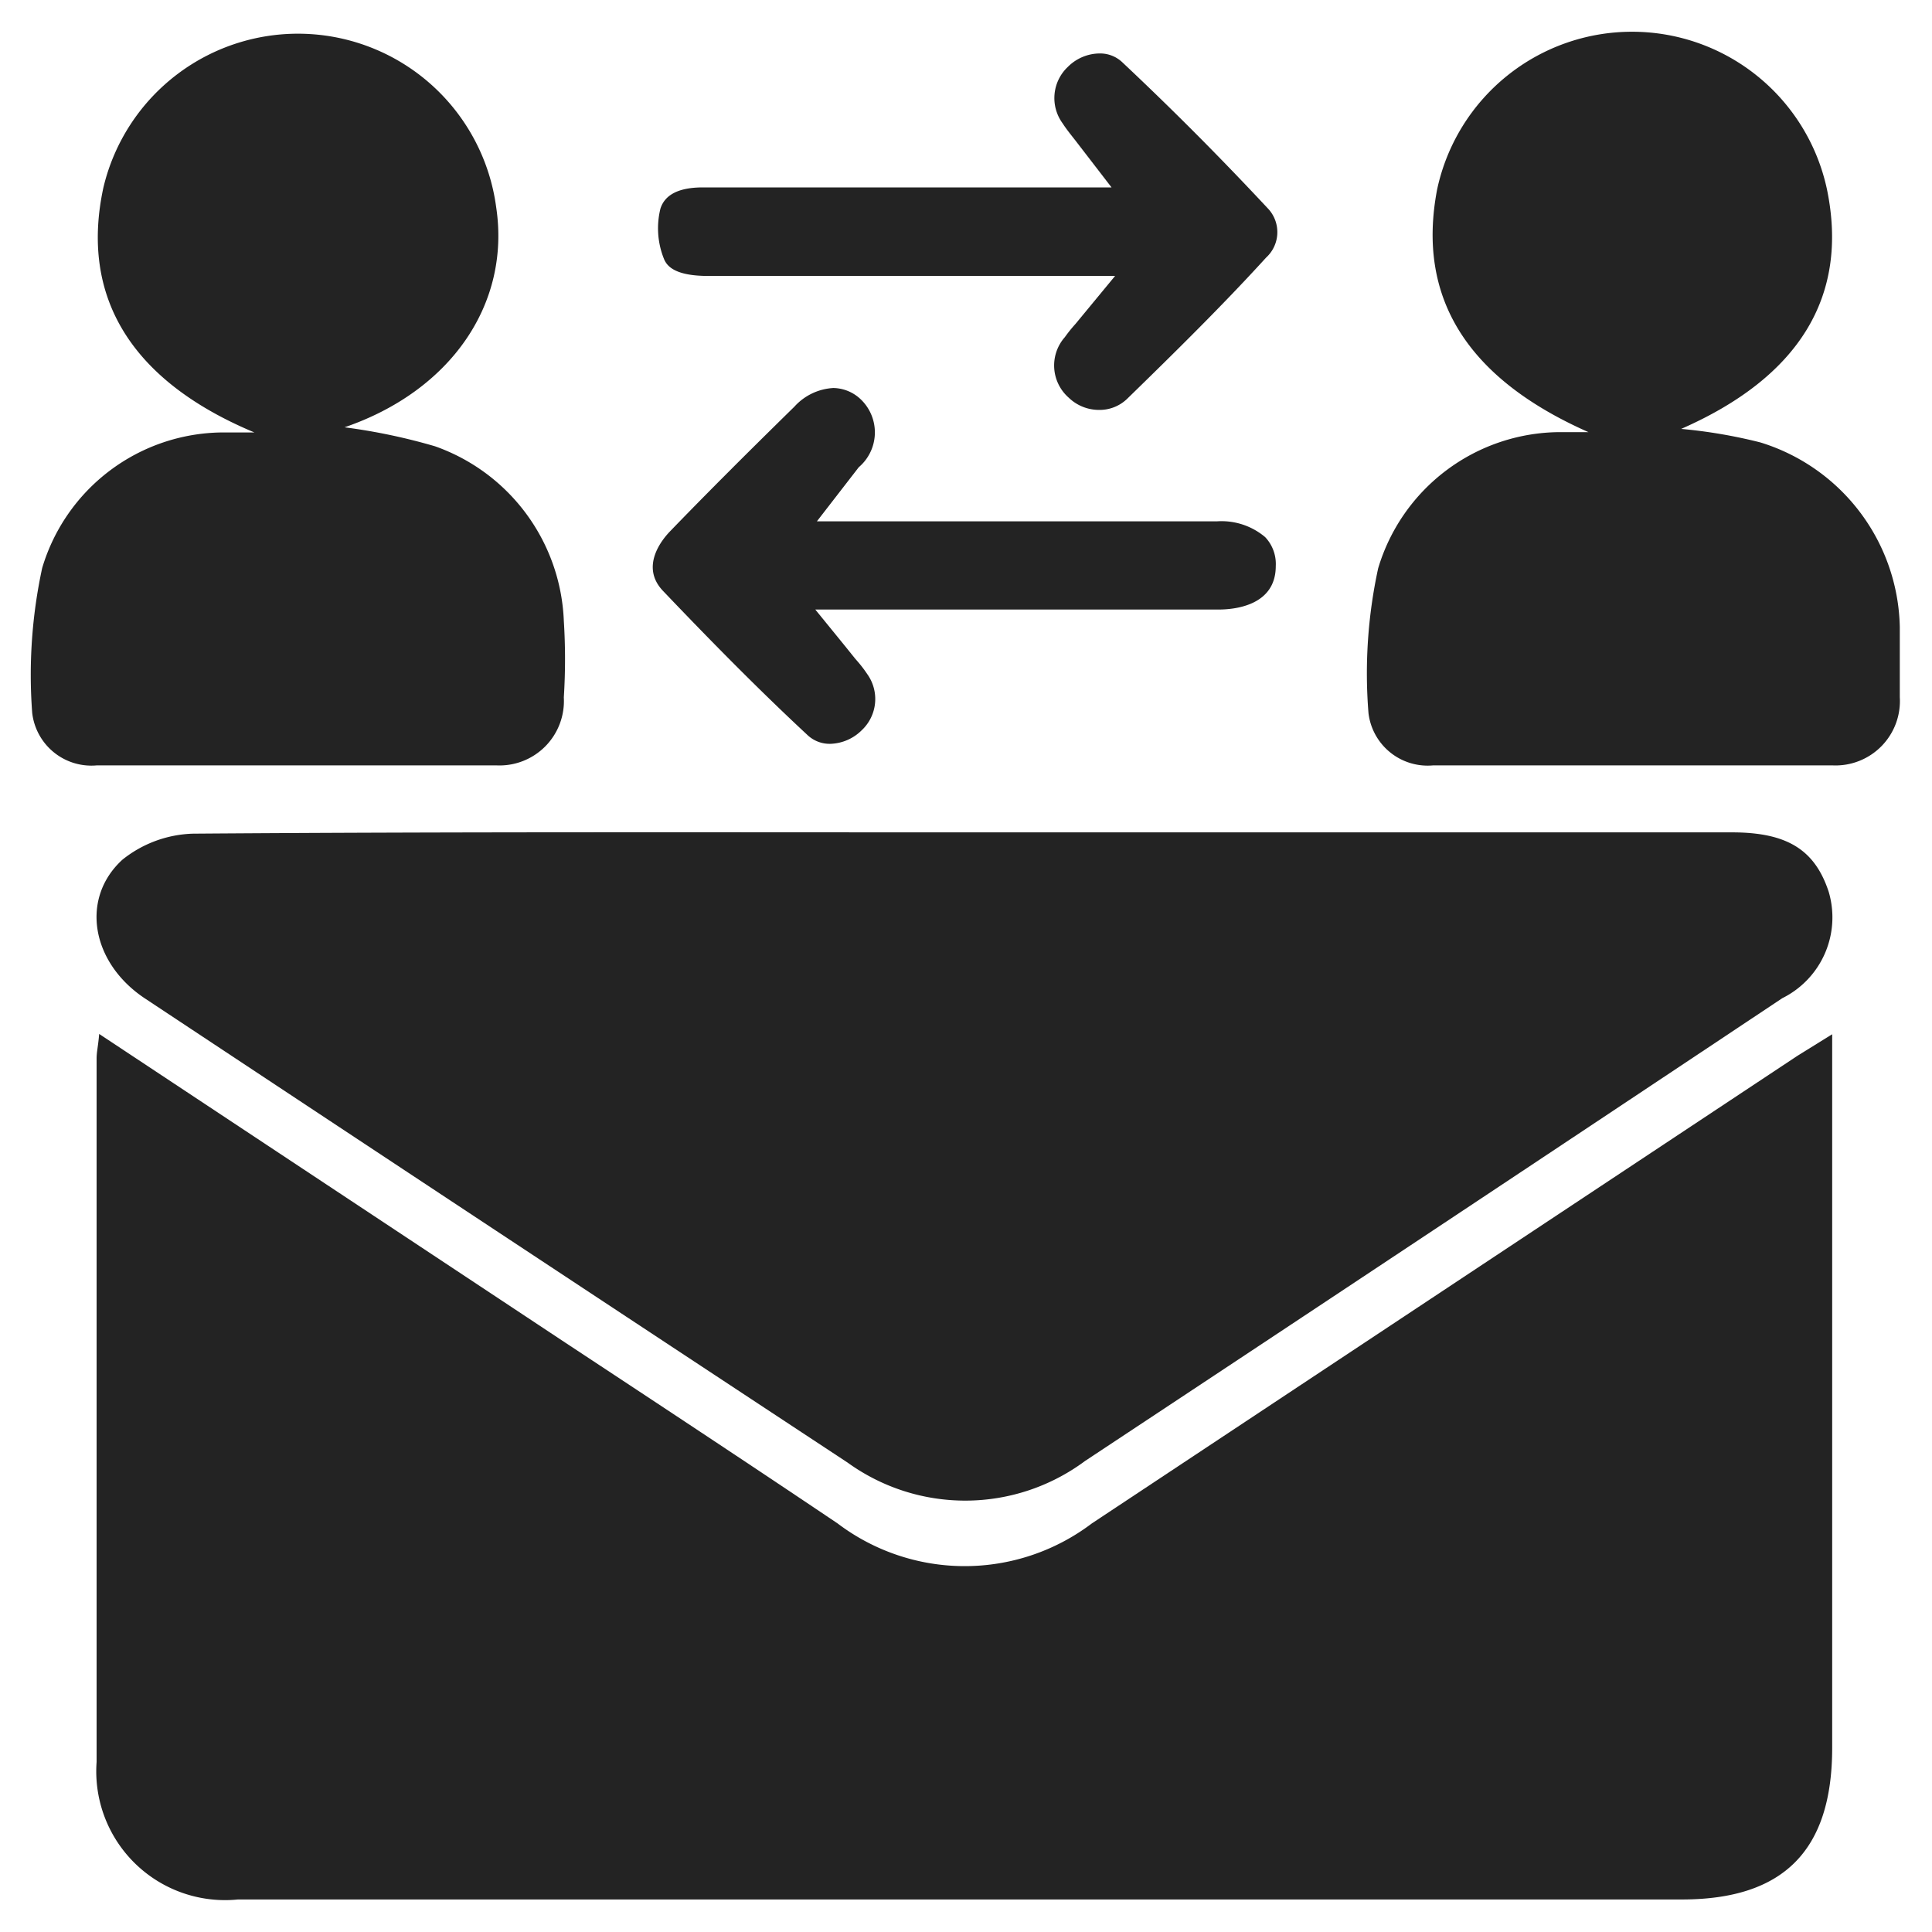
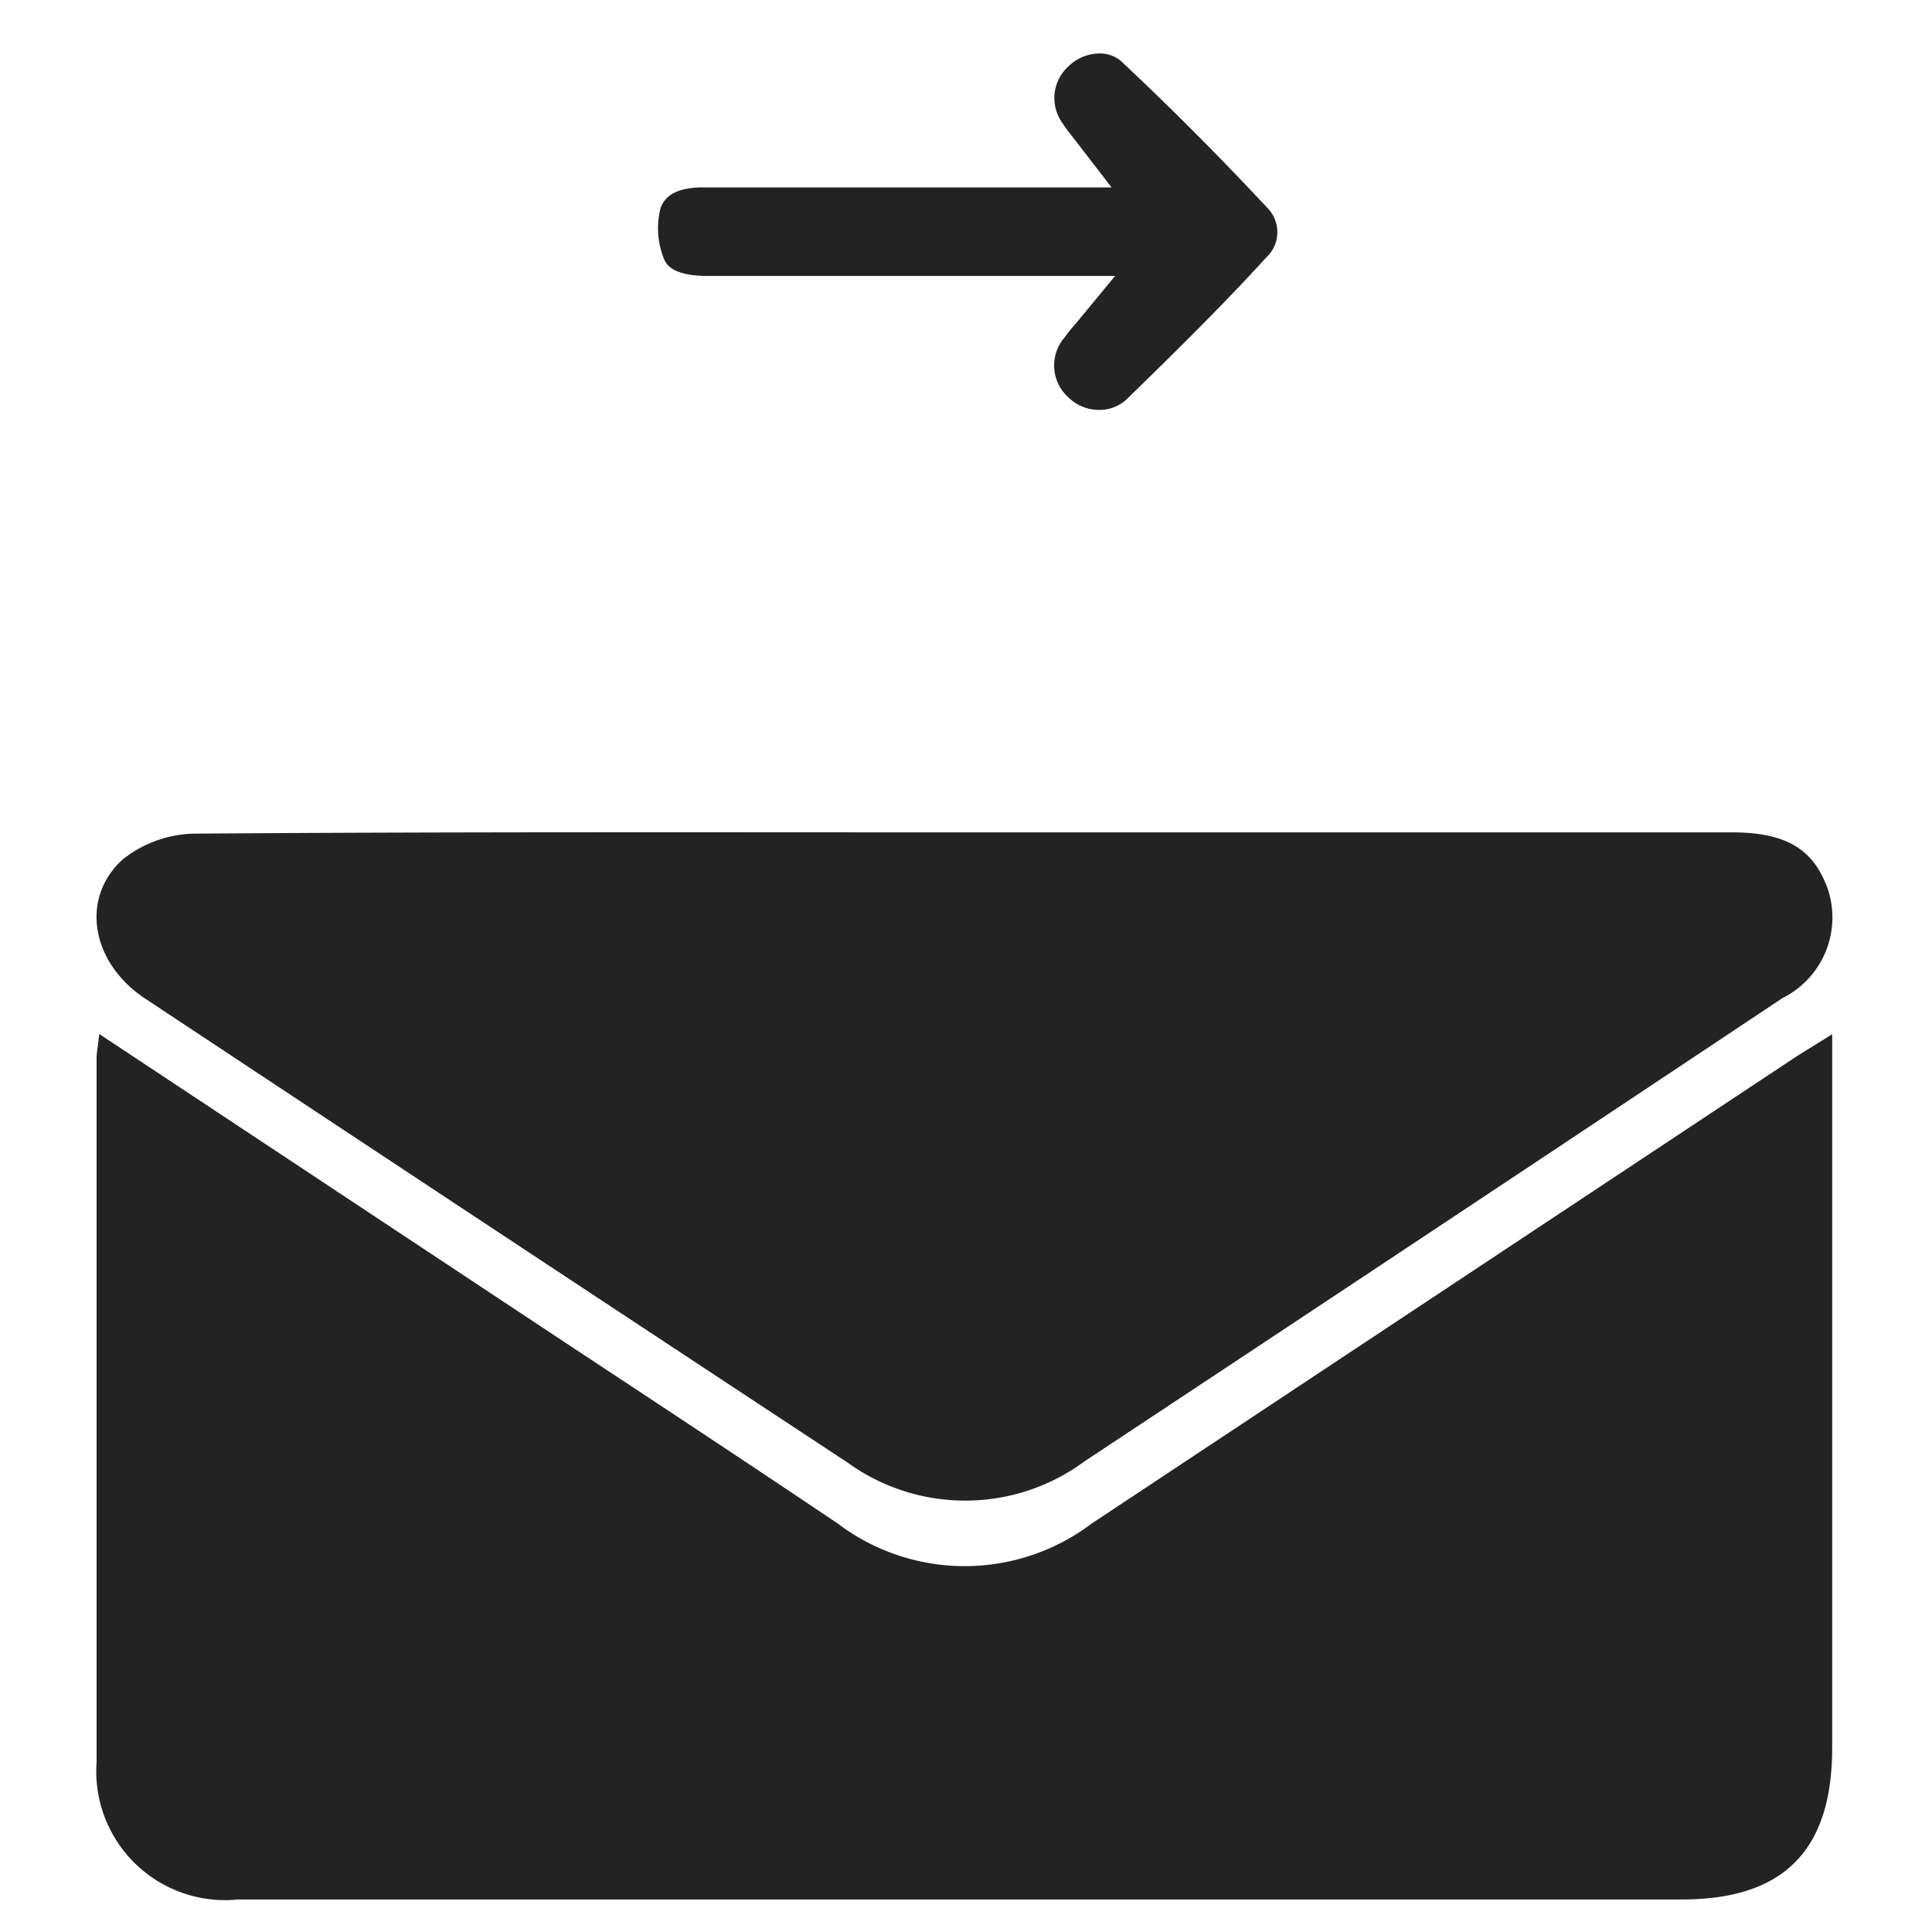
<svg xmlns="http://www.w3.org/2000/svg" id="Layer_1" data-name="Layer 1" viewBox="0 0 60 60">
  <defs>
    <style>.cls-1{fill:#232323;}</style>
  </defs>
  <path class="cls-1" d="M3.08,32.11,17.56,41.7c2.82,1.86,5.64,3.72,8.45,5.61a6.54,6.54,0,0,0,7.9,0L55.82,32.79l1.08-.67v1.16q0,10.52,0,21c0,3.19-1.51,4.71-4.67,4.71H7.39A4,4,0,0,1,3,54.72c0-7.28,0-14.57,0-21.85C3,32.67,3.05,32.48,3.08,32.11Z" />
  <path class="cls-1" d="M30.07,25.85H53.79c1.71,0,2.57.54,3,1.84A2.8,2.8,0,0,1,55.35,31Q44.54,38.2,33.7,45.37a6.24,6.24,0,0,1-7.38.05Q15.39,38.22,4.49,31c-1.66-1.11-2-3.1-.69-4.3A3.67,3.67,0,0,1,6,25.89C14.05,25.83,22.06,25.85,30.07,25.85Z" />
-   <path class="cls-1" d="M10.7,13.27a18.43,18.43,0,0,1,2.81.59,6,6,0,0,1,4,5.42,18.9,18.9,0,0,1,0,2.38,2,2,0,0,1-2.08,2.11q-6.22,0-12.43,0a1.85,1.85,0,0,1-2-1.63,15.71,15.71,0,0,1,.31-4.5A5.89,5.89,0,0,1,6.9,13.43l1,0c-3.83-1.6-5.42-4.21-4.69-7.6a6.21,6.21,0,0,1,12.2.61C15.86,9.44,14,12.14,10.7,13.27Z" />
-   <path class="cls-1" d="M52.21,13.32a15.83,15.83,0,0,1,2.46.42A6.13,6.13,0,0,1,59,19.47c0,.73,0,1.45,0,2.18a2,2,0,0,1-2.08,2.12c-4.14,0-8.28,0-12.42,0a1.85,1.85,0,0,1-2-1.62,15.36,15.36,0,0,1,.3-4.5,5.92,5.92,0,0,1,5.65-4.23l.88,0C45.51,11.73,44,9.2,44.63,5.89a6.19,6.19,0,0,1,12.11,0C57.42,9.2,55.88,11.71,52.21,13.32Z" />
  <path class="cls-1" d="M34.12,12.73a1.35,1.35,0,0,1-.93-.38,1.33,1.33,0,0,1-.12-1.88,4.56,4.56,0,0,1,.33-.41l1.23-1.49H22c-1,0-1.28-.28-1.38-.53a2.54,2.54,0,0,1-.11-1.56q.21-.66,1.32-.66H34.52L33.38,4.34c-.15-.19-.27-.34-.38-.51a1.33,1.33,0,0,1,.16-1.75,1.41,1.41,0,0,1,1-.42,1,1,0,0,1,.69.27C36.52,3.5,38,5,39.4,6.5A1.07,1.07,0,0,1,39.32,8C38,9.45,36.51,10.92,35,12.39A1.23,1.23,0,0,1,34.12,12.73Z" />
-   <path class="cls-1" d="M25.79,23.1a1,1,0,0,1-.71-.27c-1.56-1.45-3.08-3-4.5-4.49-.71-.76,0-1.6.22-1.83,1.1-1.14,2.33-2.37,3.87-3.88a1.76,1.76,0,0,1,1.21-.58,1.26,1.26,0,0,1,.87.37,1.42,1.42,0,0,1-.08,2.09l-1.3,1.68H37.8a2.1,2.1,0,0,1,1.49.49,1.21,1.21,0,0,1,.33.9c0,1.22-1.26,1.35-1.78,1.35H25.32l.92,1.13.33.41a3.94,3.94,0,0,1,.36.46,1.33,1.33,0,0,1-.17,1.75A1.44,1.44,0,0,1,25.79,23.1Z" />
</svg>